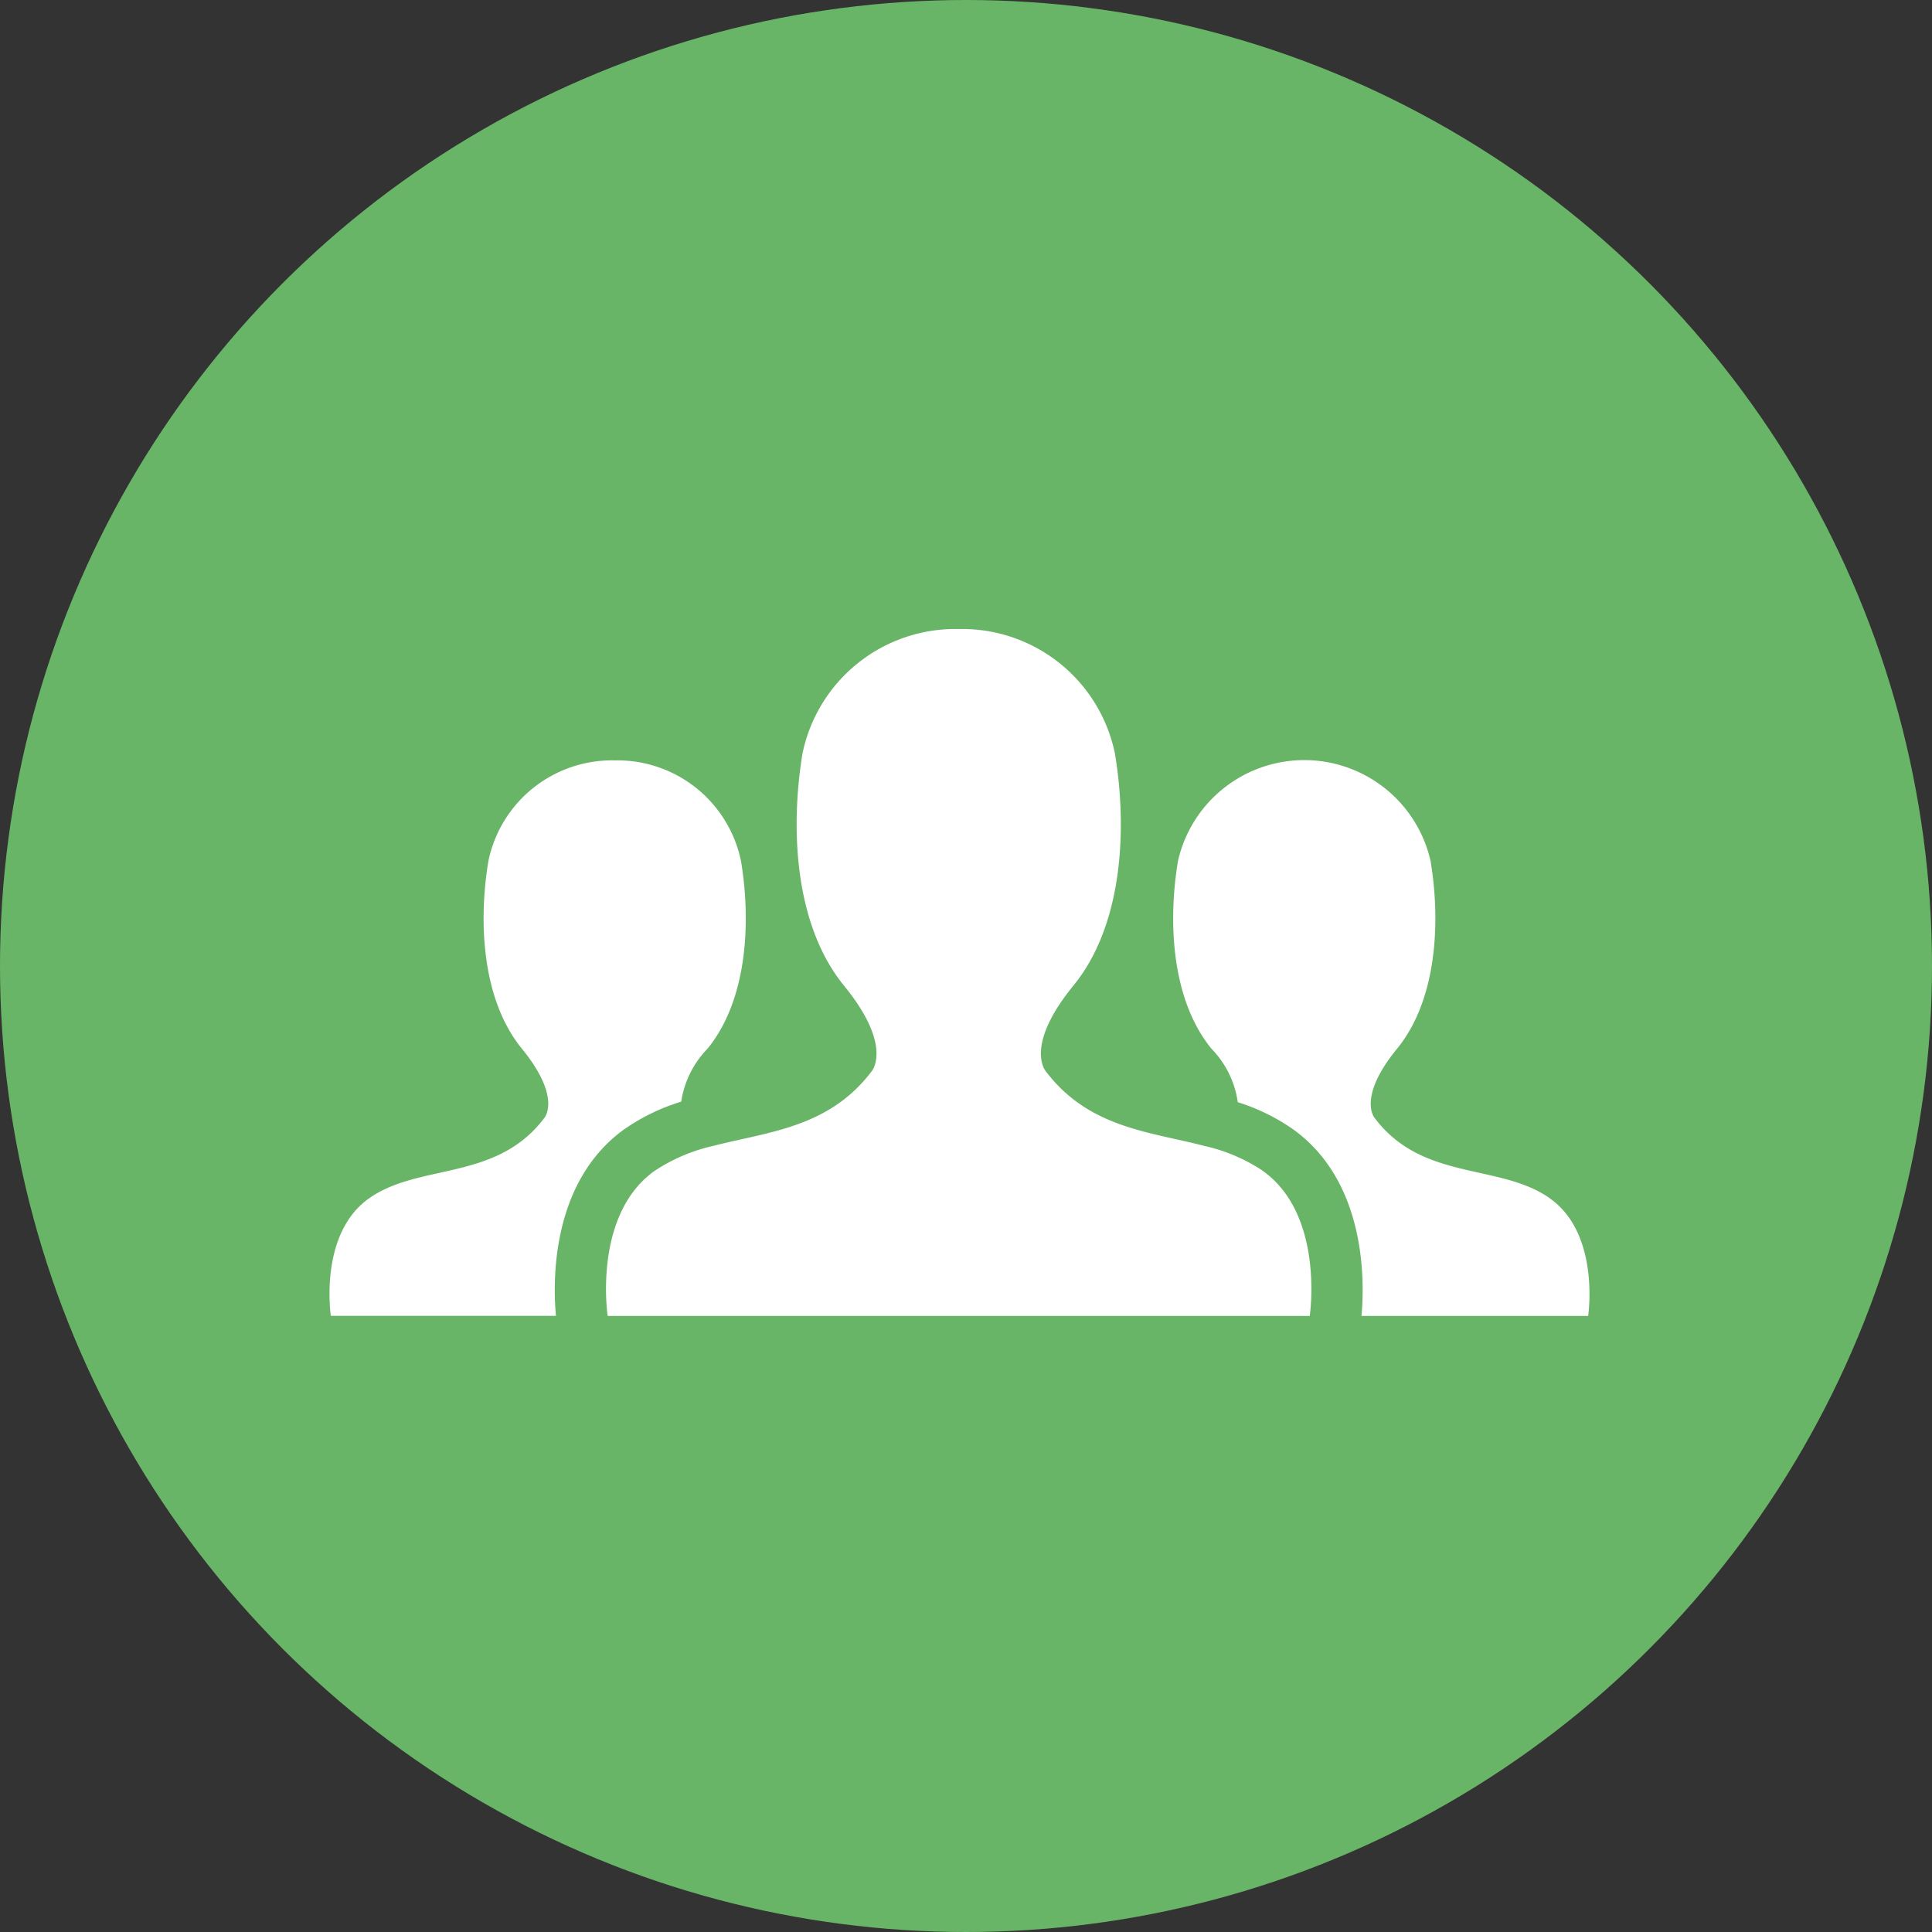
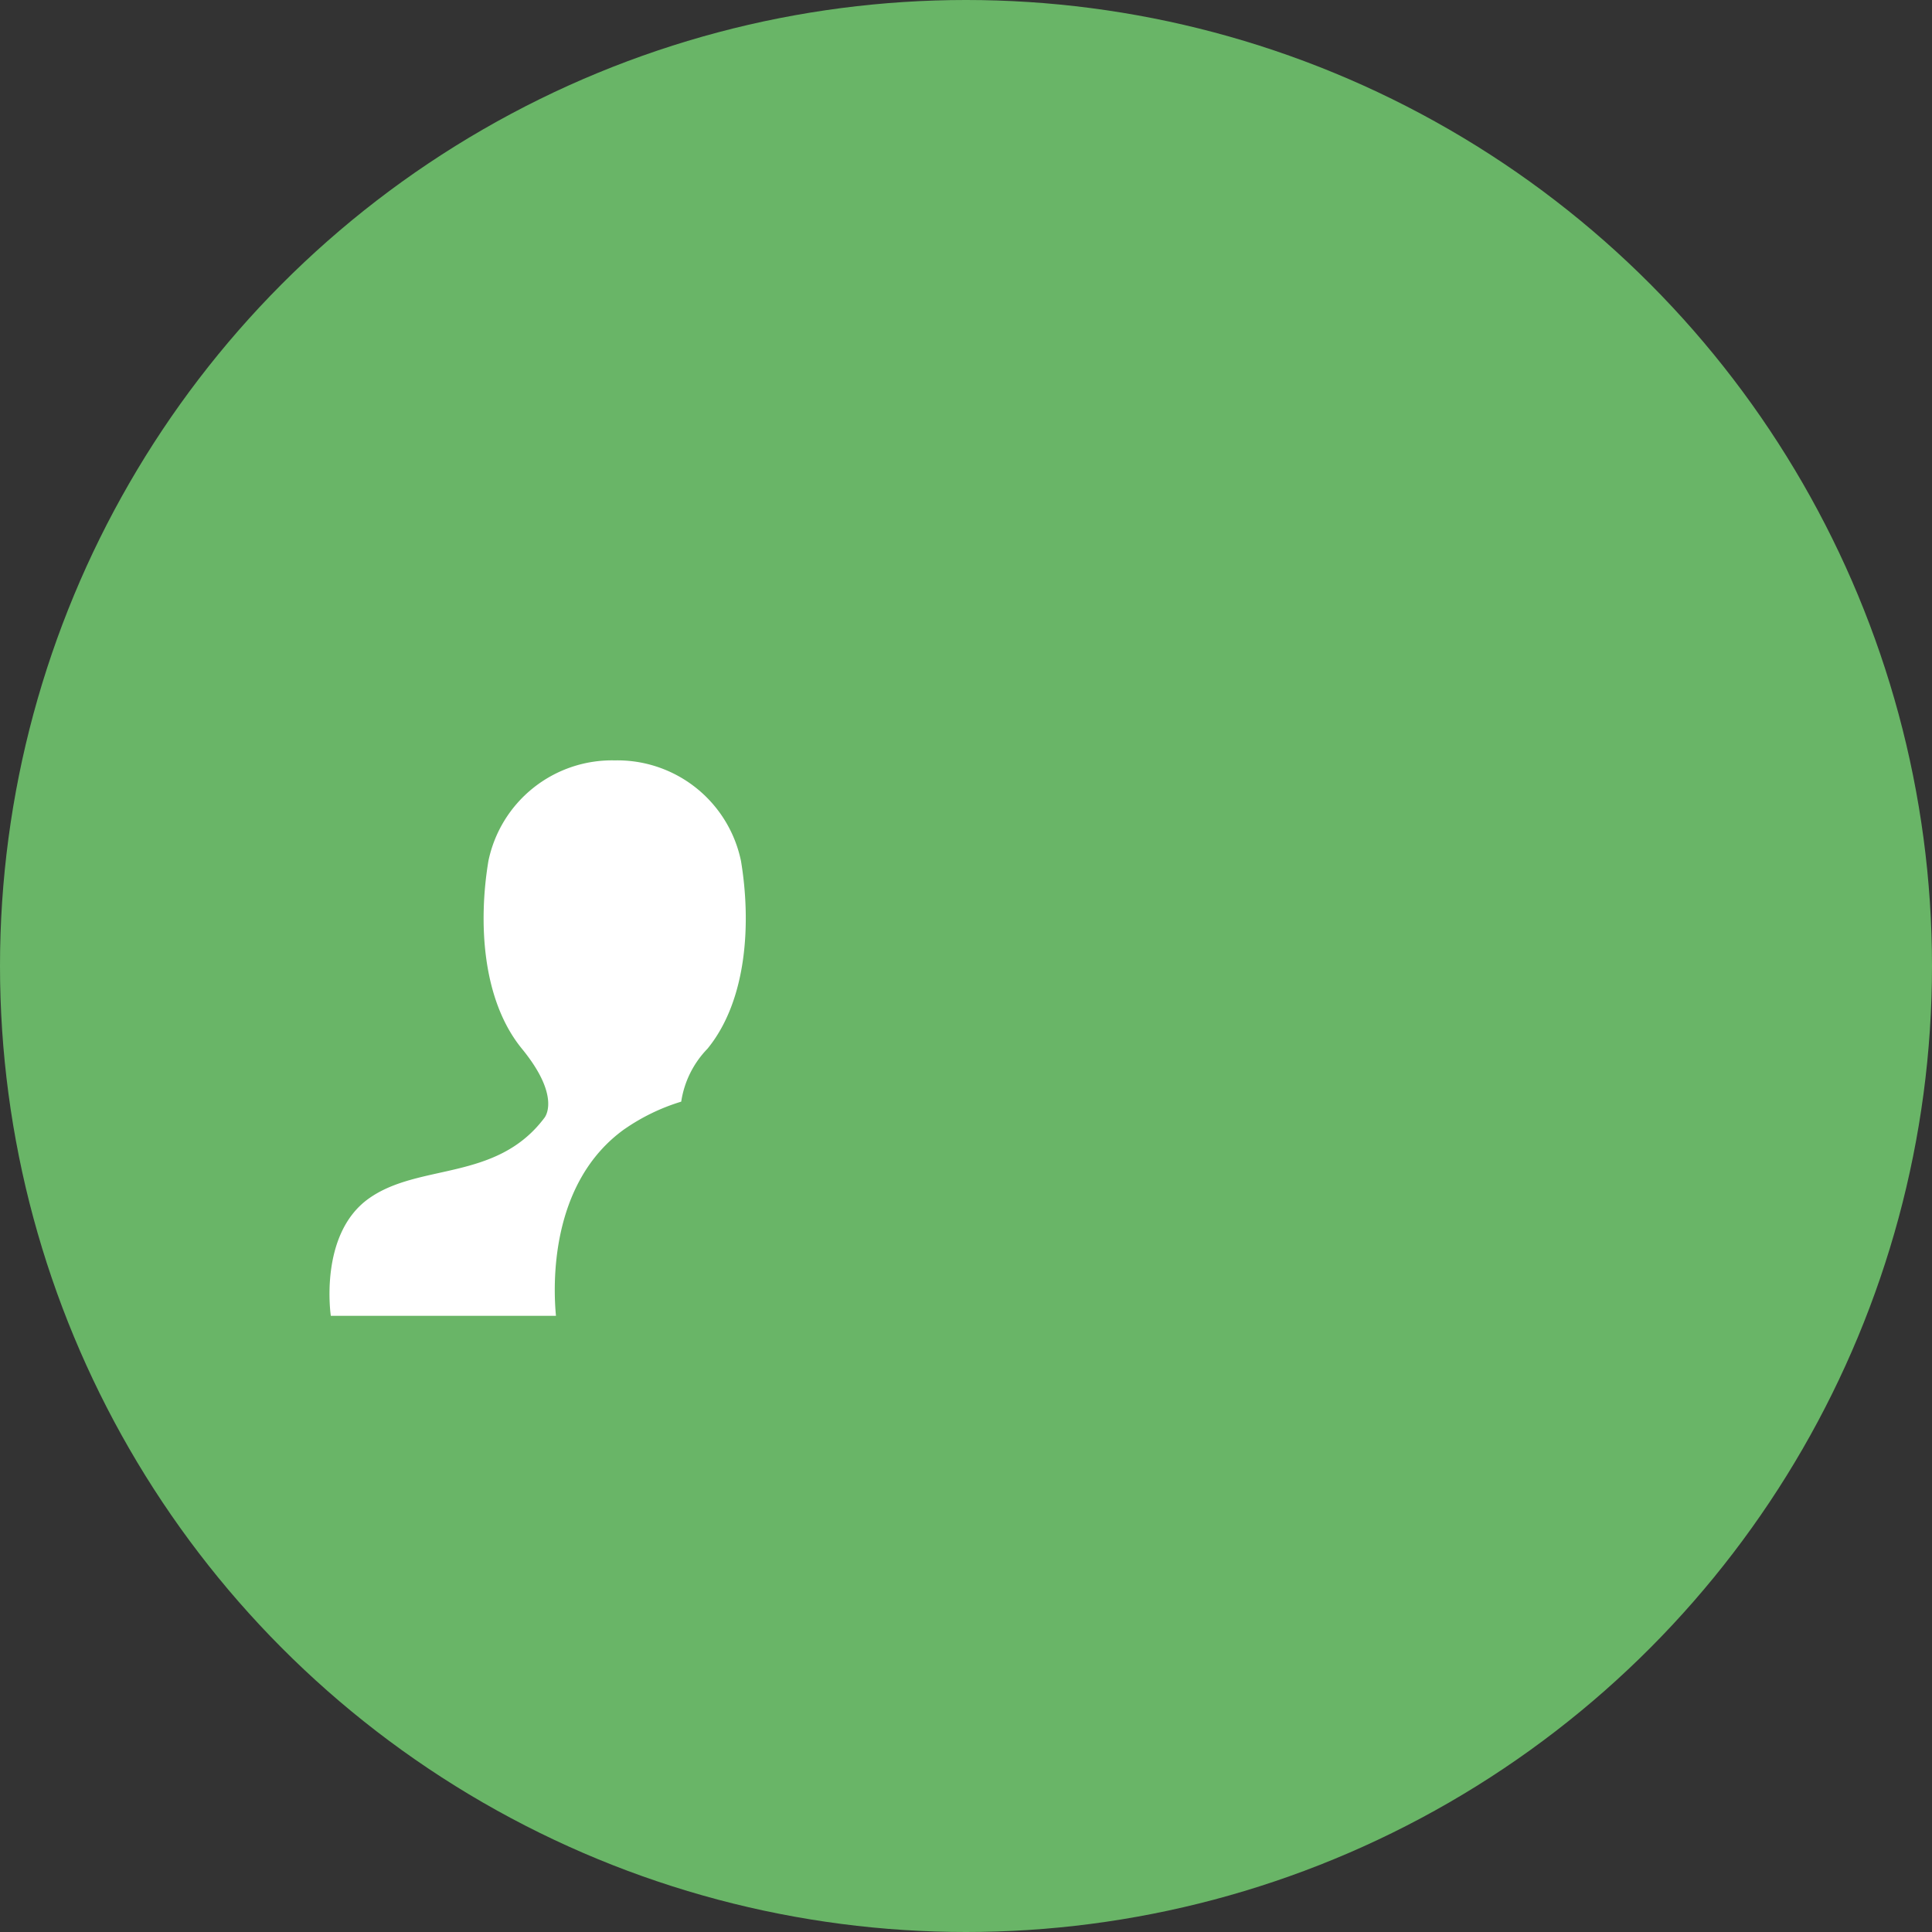
<svg xmlns="http://www.w3.org/2000/svg" width="94" height="94" viewBox="0 0 94 94">
  <rect x="0" y="0" width="94" height="94" fill="#333333" stroke="none" />
  <defs>
    <clipPath id="clip-path">
      <rect id="Rectangle_1644" data-name="Rectangle 1644" width="61.304" height="33.417" fill="none" />
    </clipPath>
  </defs>
  <g id="Group_2298" data-name="Group 2298" transform="translate(-716 -1057)">
    <circle id="Ellipse_13" data-name="Ellipse 13" cx="47" cy="47" r="47" transform="translate(716 1057)" fill="#69b567" />
    <g id="Group_2221" data-name="Group 2221" transform="translate(732.031 1087.605)">
      <g id="Group_2220" data-name="Group 2220" transform="translate(0 0)" clip-path="url(#clip-path)">
-         <path id="Path_25507" data-name="Path 25507" d="M63.421,28.336c-2.446-1.74-6.2-.816-8.537-3.916,0,0-.871-.979,1.086-3.371s2.122-6.2,1.632-9.135a6.3,6.3,0,0,0-12.289,0c-.49,2.937-.327,6.742,1.63,9.135a4.661,4.661,0,0,1,1.279,2.6,9.838,9.838,0,0,1,2.664,1.3c3.692,2.624,3.49,7.679,3.354,9.1H65.269s.6-3.97-1.849-5.71" transform="translate(-4.03 -0.628)" fill="#fff" />
        <path id="Path_25508" data-name="Path 25508" d="M14.373,24.946a9.86,9.86,0,0,1,2.74-1.323,4.7,4.7,0,0,1,1.277-2.574c1.957-2.393,2.12-6.2,1.631-9.136a6.141,6.141,0,0,0-6.144-4.894,6.14,6.14,0,0,0-6.145,4.894c-.489,2.937-.326,6.743,1.631,9.136S10.45,24.42,10.45,24.42c-2.338,3.1-6.089,2.175-8.537,3.916S.065,34.044.065,34.044H11.019c-.136-1.419-.337-6.474,3.354-9.1" transform="translate(0 -0.628)" fill="#fff" />
-         <path id="Path_25509" data-name="Path 25509" d="M46.729,26.357a8.5,8.5,0,0,0-2.841-1.208c-2.641-.69-5.631-.871-7.715-3.632,0,0-1.076-1.211,1.344-4.17s2.623-7.664,2.017-11.3A7.591,7.591,0,0,0,31.936,0a7.592,7.592,0,0,0-7.6,6.05c-.6,3.632-.4,8.338,2.018,11.3s1.344,4.17,1.344,4.17c-2.07,2.742-5.032,2.939-7.661,3.617a8.588,8.588,0,0,0-2.895,1.224c-3.027,2.151-2.287,7.06-2.287,7.06H49.014s.739-4.909-2.286-7.06" transform="translate(-1.321 0)" fill="#fff" />
      </g>
    </g>
  </g>
</svg>